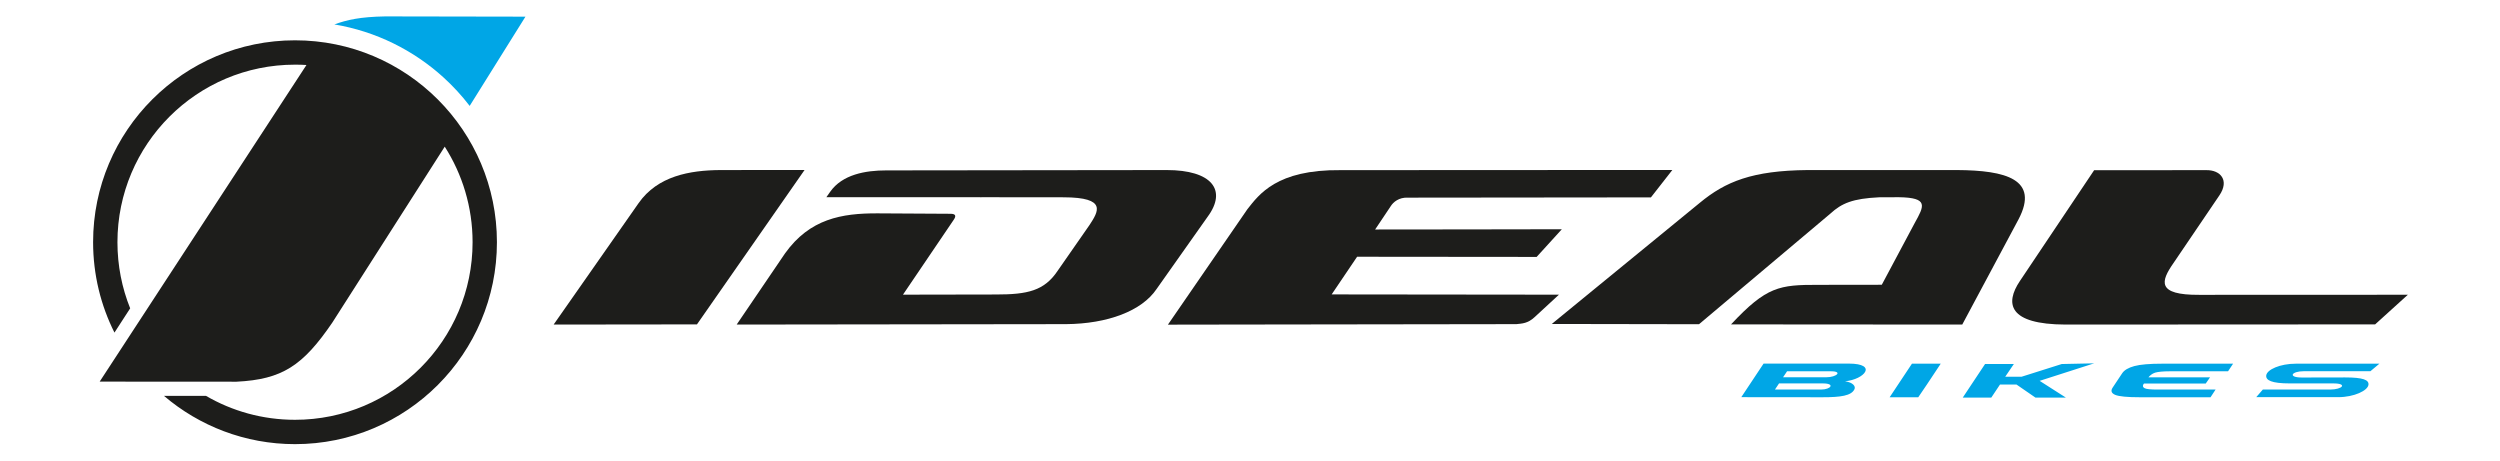
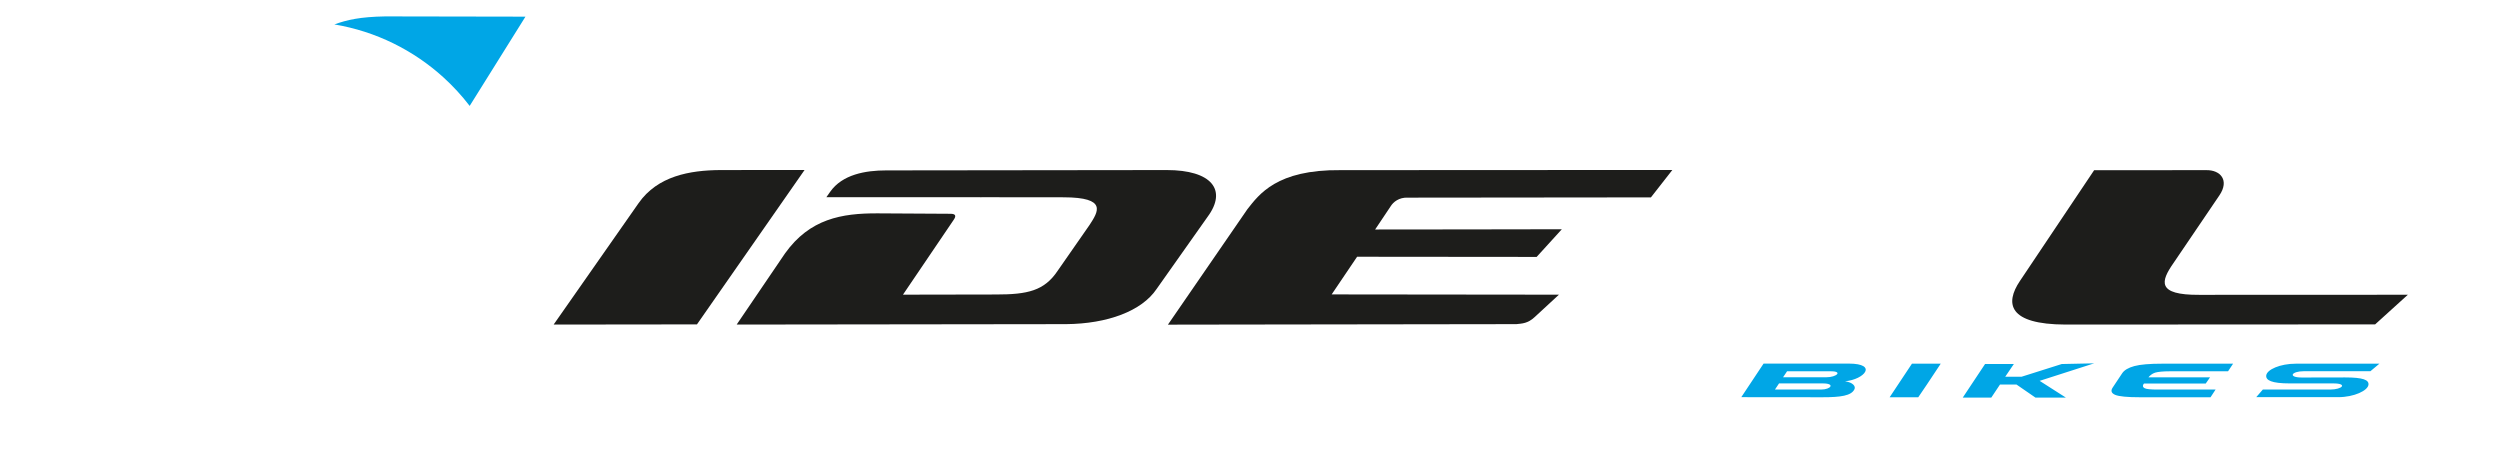
<svg xmlns="http://www.w3.org/2000/svg" version="1.1" id="Ebene_1" x="0px" y="0px" width="2927px" height="540px" viewBox="0 0 2927 540" style="enable-background:new 0 0 2927 540;" xml:space="preserve">
  <style type="text/css"> .st0{fill-rule:evenodd;clip-rule:evenodd;fill:#1D1D1B;} .st1{fill:#1D1D1B;} .st2{fill-rule:evenodd;clip-rule:evenodd;fill:#00A6E6;} .st3{fill:#00A6E6;} </style>
  <g>
    <path class="st0" d="M1275.7,263.3c10-15.4,21.2-32.2-30.4-32.3l-95.8-0.1c-0.6,0-1.3,0-1.9,0.1l0-0.1H967.5l4.5-6.4 c14.2-20.2,41.2-25,65.5-25l328.6-0.4c52.2,0,71.2,23.1,47.7,54.8l-59.7,84.5c-17.3,25.7-57.3,40.7-106,41.1L862.5,380l56.6-83.3 c28.9-40.5,66.3-47.1,108.4-46.9l85.3,0.5c5.8,0,7.2,2.2,3.7,7.2l-59.3,87.5l109-0.2c36.9,0,56.5-4.3,72.2-27.9L1275.7,263.3 L1275.7,263.3z" />
    <path class="st0" d="M2418.3,380c-67.1-0.2-71.1-24.7-53.4-51l86.9-129.7l131.2-0.1c16.8-0.3,27.4,11.9,15.5,29.5l-54,79.6 c-14.6,21-19.8,37.2,30.4,36.9l244.2-0.1l-38.3,34.7L2418.3,380L2418.3,380z" />
    <path class="st0" d="M942,199l-98.4,0.1c-36.1,0.2-73.7,7-95.9,38.7L648.2,380l167.8-0.2L942,199L942,199z" />
-     <path class="st0" d="M1816.8,379.3l173.4-141.9c30-24.8,61.4-37.7,126.1-38.3h174.9c57.2,0.3,96.6,10.8,72.2,57.5l-66,123.4 l-270.7-0.2c41.6-44.5,56.7-46.4,102.2-46.3l74.3-0.1l38.5-72.2c11.1-20,16.8-29.8-18.6-30.3L2200,231c-30.7,1.5-43.6,6.8-57,19.1 l-153.8,129.5L1816.8,379.3L1816.8,379.3z" />
-     <path class="st0" d="M1648.3,231.4c-10.4-0.5-17.1,5.3-19.9,9.8l-18.4,27.5c95.8,0.1,122.8-0.3,218.6-0.3l-29.5,32.4l-210.2-0.2 l-29.8,44.1l266.1,0.3l-28.6,26.4c-7.9,7.3-14.5,7.4-21.2,8.1l-345.1,0.5l-62.9,0.1l93-135.1c13.6-17.2,34.2-46.6,109.1-45.8 L1958,199l-25.1,32.1L1648.3,231.4L1648.3,231.4z" />
-     <path class="st1" d="M520.7,171.7L389,377.8c-34.5,50.5-58.6,66.4-112,69.1l-160.3-0.1L358.8,76.1c-4.4-0.3-8.9-0.4-13.4-0.4 c-114.8,0-207.9,93.1-207.9,207.9c0,27.4,5.3,53.5,14.9,77.4L134,389.4c-16-31.9-25-67.8-25-105.9C109,153,214.9,47.2,345.4,47.2 C476,47.2,581.8,153,581.8,283.6C581.8,414.1,476,520,345.4,520c-58.5,0-112.1-21.3-153.4-56.5l49.2,0c30.6,17.8,66.2,28,104.2,28 c114.8,0,207.9-93.1,207.9-207.9C553.3,242.4,541.3,204,520.7,171.7L520.7,171.7z" />
+     <path class="st0" d="M1648.3,231.4c-10.4-0.5-17.1,5.3-19.9,9.8l-18.4,27.5c95.8,0.1,122.8-0.3,218.6-0.3l-29.5,32.4l-210.2-0.2 l-29.8,44.1l266.1,0.3l-28.6,26.4c-7.9,7.3-14.5,7.4-21.2,8.1l-345.1,0.5l-62.9,0.1l93-135.1c13.6-17.2,34.2-46.6,109.1-45.8 L1958,199l-25.1,32.1L1648.3,231.4z" />
    <path class="st2" d="M615.2,19.5L549.9,124c-9.2-12-19.5-23.2-30.6-33.3c-35.1-31.9-79.2-54-127.8-62.1c14.5-5.3,30-8.9,59.5-9.4 L615.2,19.5L615.2,19.5z" />
    <path class="st3" d="M2082.9,448.9l-4.8,7.2h53.9c11.6,0,17.1-7.2,2.2-7.2H2082.9L2082.9,448.9z M2695.1,442 c-16.7,0-12.5-7.4,2.4-7.4l77.8,0l10.5-8.8h-97.7c-18.6,0-34,6.9-34.8,13.8c-0.6,5.6,6.1,9.3,27.5,9.3l51.2,0 c16.8,0,10.7,7.2-4.1,7.2h-78.6l-7.7,8.9h95.9c18.7,0,34.8-7.7,35.5-14.6c0.6-5.6-6.2-8.5-27.5-8.5L2695.1,442L2695.1,442z M2519.8,449h-9.6c-2.1,2.6-1.3,4.5,0.7,5.5c2,1.1,7.2,1.6,15.4,1.6h67.7l-5.9,9h-82.5c-14.9,0-24.6-0.9-29.1-2.8 c-4.5-1.9-5.5-4.7-3-8.5l11.1-16.7c2.5-3.8,7.3-6.6,14.3-8.5c7-1.9,18-2.8,32.9-2.8h82.7l-5.9,8.9h-67.9c-8.2,0-14.1,0.6-17.5,1.6 c-3.5,1.1-6.4,3.6-7.8,5.5h9.6h62.5l-5,7.2H2519.8L2519.8,449z M2360.9,450.2h-19.3l-10.2,15.3H2298l26.1-39.3h33.7l-10.1,14.9 h19.1l47.1-14.9l37.9-0.8l-63.8,20.5l30.7,19.6h-35.6L2360.9,450.2L2360.9,450.2z M2245.9,465.1h-33.5l26.1-39.3h33.7l-16,24.1 L2245.9,465.1L2245.9,465.1z M2138.3,441.7c11.9,0,19.6-7,5.3-7h-51.3l-4.7,7H2138.3L2138.3,441.7z M2160.2,446.4 c9.5,1.4,12.6,6,11,9.3c-3.6,7.7-16.2,9.4-37.5,9.4l-95-0.1l26.1-39.3h99.8C2198.9,425.8,2182.8,444.3,2160.2,446.4L2160.2,446.4z" />
  </g>
</svg>